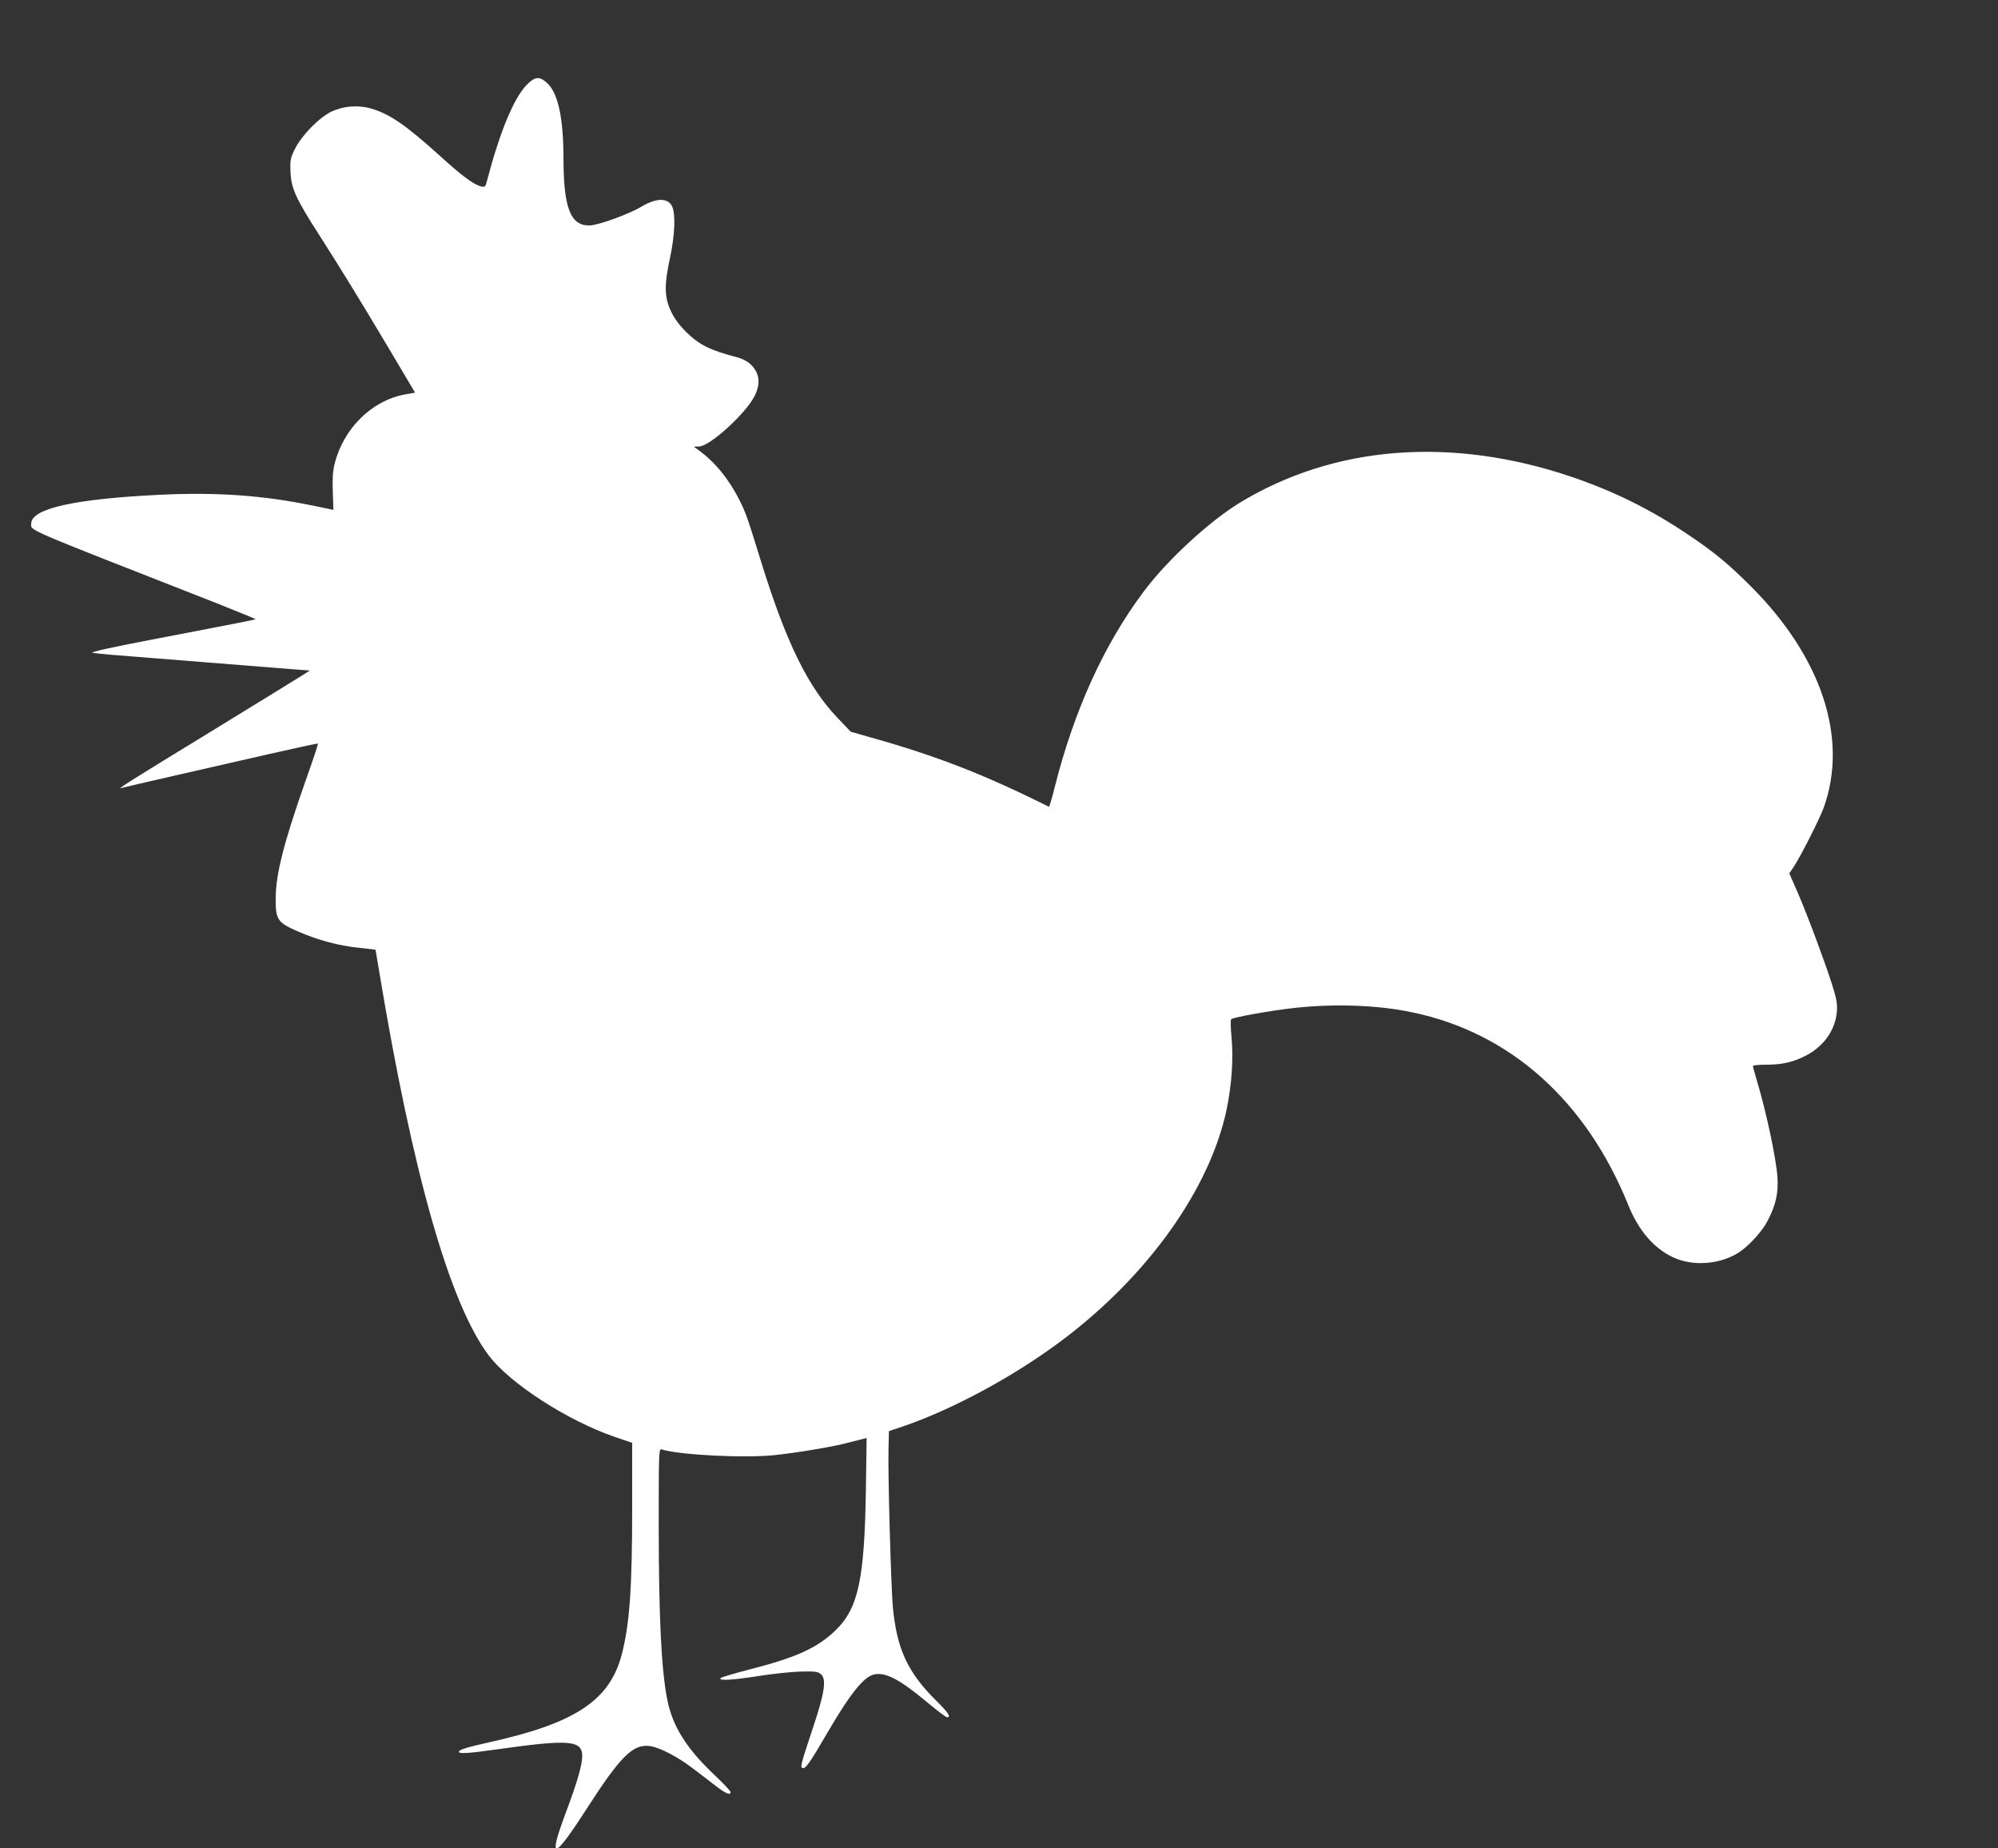
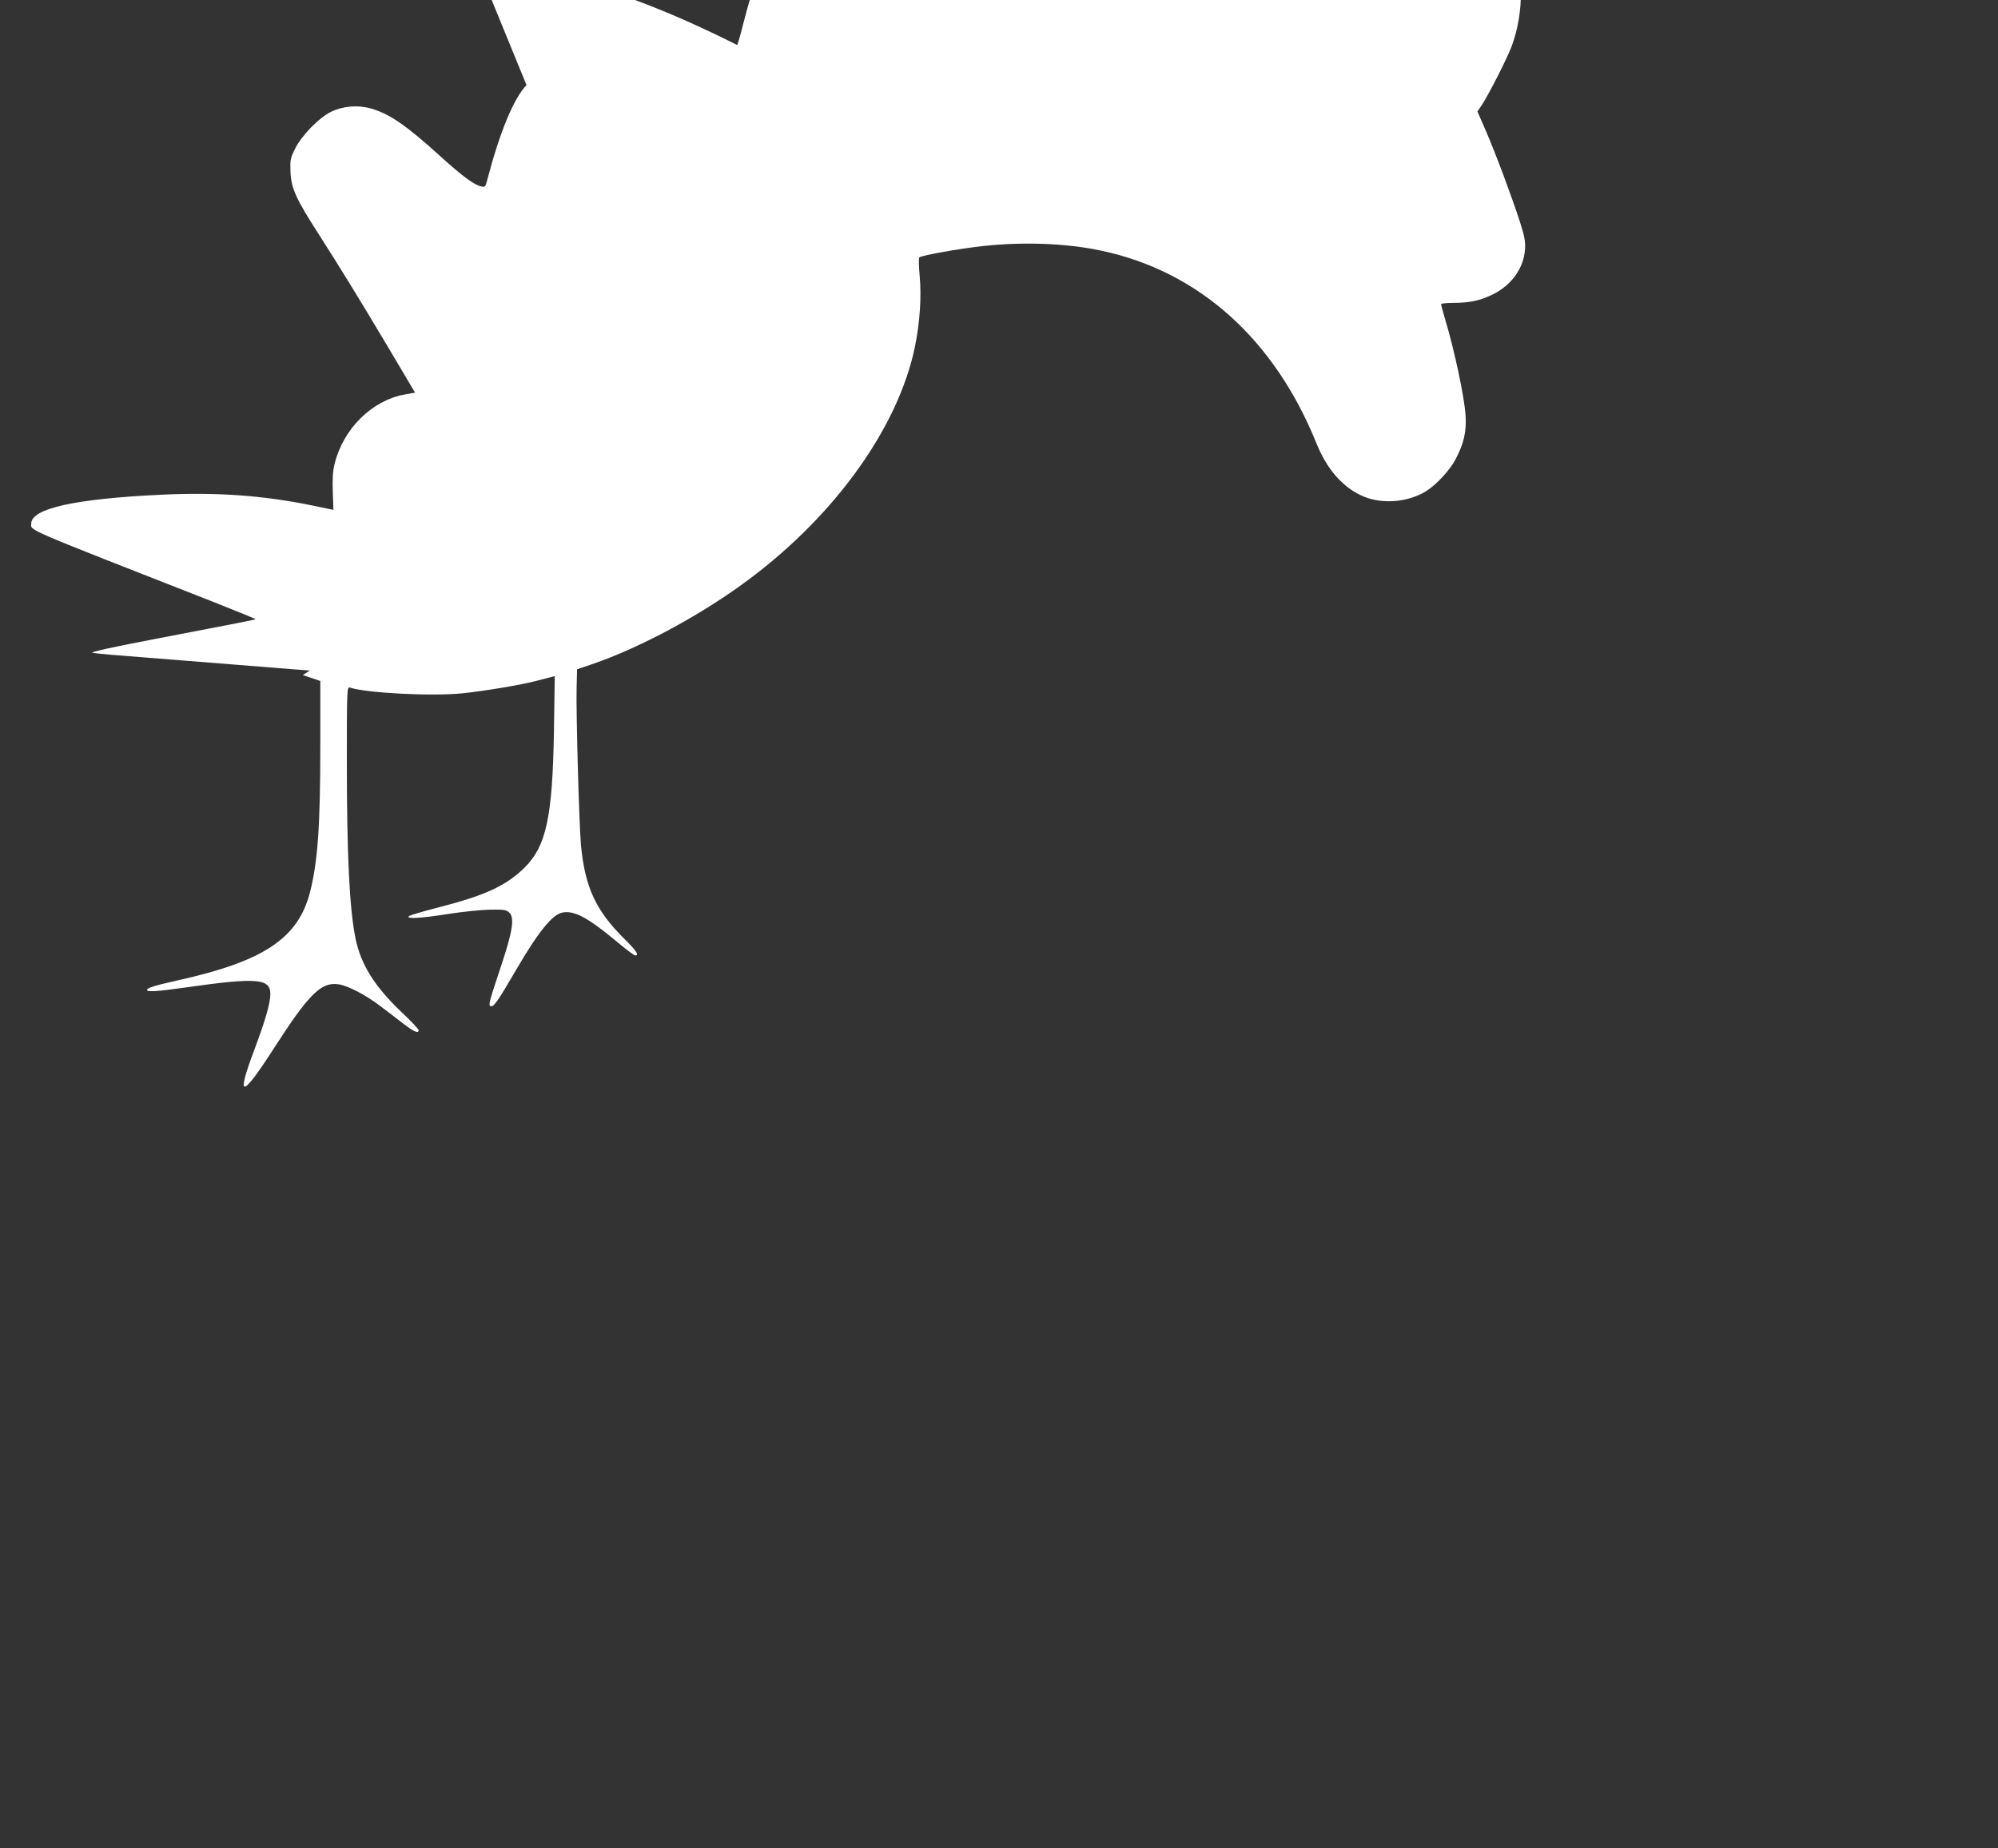
<svg xmlns="http://www.w3.org/2000/svg" version="1.0" width="1280pt" height="1184pt" viewBox="0 0 1280 1184" preserveAspectRatio="xMidYMid meet">
  <rect x="0" y="0" width="1280" height="1184" fill="#333333" stroke="none" />
  <g transform="translate(0,1184) scale(0.1,-0.1)" fill="#ffffff" stroke="none">
-     <path d="M3373 11295 c-83 -87 -171 -300 -253 -613 -10 -39 -13 -42 -38 -36 -45 10 -121 66 -262 194 -217 197 -326 272 -444 305 -83 24 -177 16 -253 -20 -80 -39 -190 -152 -233 -238 -30 -61 -32 -72 -29 -149 5 -105 34 -170 182 -400 144 -226 243 -386 444 -723 l172 -290 -67 -12 c-210 -39 -392 -218 -448 -443 -12 -47 -15 -95 -12 -180 l4 -116 -135 28 c-316 65 -614 86 -970 69 -550 -26 -831 -88 -831 -185 0 -47 -70 -17 1183 -508 141 -56 256 -103 254 -104 -4 -4 -95 -22 -685 -135 -236 -45 -374 -76 -360 -80 13 -3 66 -9 118 -13 52 -4 318 -25 590 -47 272 -22 538 -43 590 -47 l95 -7 -45 -29 c-25 -16 -295 -182 -600 -369 -519 -317 -601 -369 -559 -354 10 3 158 38 330 77 173 39 451 103 618 141 167 38 306 68 308 66 2 -3 -34 -112 -81 -243 -139 -396 -189 -593 -190 -749 -1 -136 12 -155 144 -212 133 -57 256 -90 389 -104 58 -6 106 -12 107 -13 0 0 10 -59 22 -131 215 -1300 452 -2133 702 -2466 135 -180 505 -419 808 -523 l112 -38 0 -412 c0 -517 -16 -745 -66 -941 -76 -295 -295 -442 -844 -564 -152 -34 -200 -49 -200 -62 0 -14 57 -11 242 15 463 66 548 59 548 -42 0 -57 -33 -171 -101 -352 -122 -324 -86 -321 127 10 220 342 300 422 411 405 60 -9 172 -67 267 -139 45 -34 112 -85 149 -114 66 -51 97 -64 97 -41 0 7 -51 61 -114 120 -170 163 -256 301 -290 466 -39 190 -56 528 -56 1141 0 446 1 473 18 468 111 -36 530 -57 723 -37 144 15 383 55 474 80 39 10 81 21 94 24 l23 6 -5 -342 c-9 -562 -49 -748 -191 -887 -118 -115 -252 -177 -559 -255 -93 -24 -174 -48 -180 -54 -19 -19 78 -13 255 15 89 14 209 26 264 27 89 2 105 -1 124 -18 36 -32 23 -118 -53 -346 -75 -225 -80 -246 -68 -253 19 -12 46 26 164 229 145 248 233 358 300 370 73 14 163 -34 337 -179 63 -53 120 -96 127 -96 28 0 9 29 -68 105 -184 182 -253 331 -279 600 -12 134 -32 844 -28 1009 l3 119 95 32 c313 107 710 321 1013 549 552 414 950 973 1056 1483 32 155 43 321 31 453 -6 63 -7 117 -3 121 13 13 260 57 410 73 254 28 534 18 753 -29 626 -131 1113 -567 1383 -1238 65 -159 161 -272 284 -330 124 -59 294 -48 416 26 65 40 154 135 191 207 52 99 70 177 63 280 -8 120 -72 420 -132 619 -14 47 -25 88 -25 93 0 4 36 8 80 8 102 0 169 14 249 53 123 60 201 169 209 292 3 49 -3 81 -33 175 -52 160 -154 434 -218 582 l-54 124 24 35 c43 62 170 312 197 387 158 442 -13 960 -464 1413 -147 147 -235 220 -403 333 -240 162 -475 278 -747 371 -770 261 -1521 203 -2127 -165 -198 -121 -469 -371 -618 -572 -253 -338 -444 -760 -567 -1246 -18 -72 -35 -131 -38 -130 -410 205 -717 325 -1137 443 l-133 38 -82 86 c-192 200 -332 486 -493 1006 -85 276 -97 310 -137 390 -67 134 -157 245 -263 322 l-30 22 34 1 c67 0 300 212 355 323 43 85 31 155 -34 211 -17 14 -50 30 -73 36 -180 47 -246 80 -333 165 -39 39 -73 84 -94 128 -44 91 -46 171 -7 348 31 147 36 282 12 329 -28 54 -101 53 -196 -4 -81 -48 -273 -118 -331 -120 -122 -3 -167 109 -168 421 0 266 -34 426 -105 491 -49 45 -78 43 -132 -13z" />
+     <path d="M3373 11295 c-83 -87 -171 -300 -253 -613 -10 -39 -13 -42 -38 -36 -45 10 -121 66 -262 194 -217 197 -326 272 -444 305 -83 24 -177 16 -253 -20 -80 -39 -190 -152 -233 -238 -30 -61 -32 -72 -29 -149 5 -105 34 -170 182 -400 144 -226 243 -386 444 -723 l172 -290 -67 -12 c-210 -39 -392 -218 -448 -443 -12 -47 -15 -95 -12 -180 l4 -116 -135 28 c-316 65 -614 86 -970 69 -550 -26 -831 -88 -831 -185 0 -47 -70 -17 1183 -508 141 -56 256 -103 254 -104 -4 -4 -95 -22 -685 -135 -236 -45 -374 -76 -360 -80 13 -3 66 -9 118 -13 52 -4 318 -25 590 -47 272 -22 538 -43 590 -47 l95 -7 -45 -29 l112 -38 0 -412 c0 -517 -16 -745 -66 -941 -76 -295 -295 -442 -844 -564 -152 -34 -200 -49 -200 -62 0 -14 57 -11 242 15 463 66 548 59 548 -42 0 -57 -33 -171 -101 -352 -122 -324 -86 -321 127 10 220 342 300 422 411 405 60 -9 172 -67 267 -139 45 -34 112 -85 149 -114 66 -51 97 -64 97 -41 0 7 -51 61 -114 120 -170 163 -256 301 -290 466 -39 190 -56 528 -56 1141 0 446 1 473 18 468 111 -36 530 -57 723 -37 144 15 383 55 474 80 39 10 81 21 94 24 l23 6 -5 -342 c-9 -562 -49 -748 -191 -887 -118 -115 -252 -177 -559 -255 -93 -24 -174 -48 -180 -54 -19 -19 78 -13 255 15 89 14 209 26 264 27 89 2 105 -1 124 -18 36 -32 23 -118 -53 -346 -75 -225 -80 -246 -68 -253 19 -12 46 26 164 229 145 248 233 358 300 370 73 14 163 -34 337 -179 63 -53 120 -96 127 -96 28 0 9 29 -68 105 -184 182 -253 331 -279 600 -12 134 -32 844 -28 1009 l3 119 95 32 c313 107 710 321 1013 549 552 414 950 973 1056 1483 32 155 43 321 31 453 -6 63 -7 117 -3 121 13 13 260 57 410 73 254 28 534 18 753 -29 626 -131 1113 -567 1383 -1238 65 -159 161 -272 284 -330 124 -59 294 -48 416 26 65 40 154 135 191 207 52 99 70 177 63 280 -8 120 -72 420 -132 619 -14 47 -25 88 -25 93 0 4 36 8 80 8 102 0 169 14 249 53 123 60 201 169 209 292 3 49 -3 81 -33 175 -52 160 -154 434 -218 582 l-54 124 24 35 c43 62 170 312 197 387 158 442 -13 960 -464 1413 -147 147 -235 220 -403 333 -240 162 -475 278 -747 371 -770 261 -1521 203 -2127 -165 -198 -121 -469 -371 -618 -572 -253 -338 -444 -760 -567 -1246 -18 -72 -35 -131 -38 -130 -410 205 -717 325 -1137 443 l-133 38 -82 86 c-192 200 -332 486 -493 1006 -85 276 -97 310 -137 390 -67 134 -157 245 -263 322 l-30 22 34 1 c67 0 300 212 355 323 43 85 31 155 -34 211 -17 14 -50 30 -73 36 -180 47 -246 80 -333 165 -39 39 -73 84 -94 128 -44 91 -46 171 -7 348 31 147 36 282 12 329 -28 54 -101 53 -196 -4 -81 -48 -273 -118 -331 -120 -122 -3 -167 109 -168 421 0 266 -34 426 -105 491 -49 45 -78 43 -132 -13z" />
  </g>
</svg>